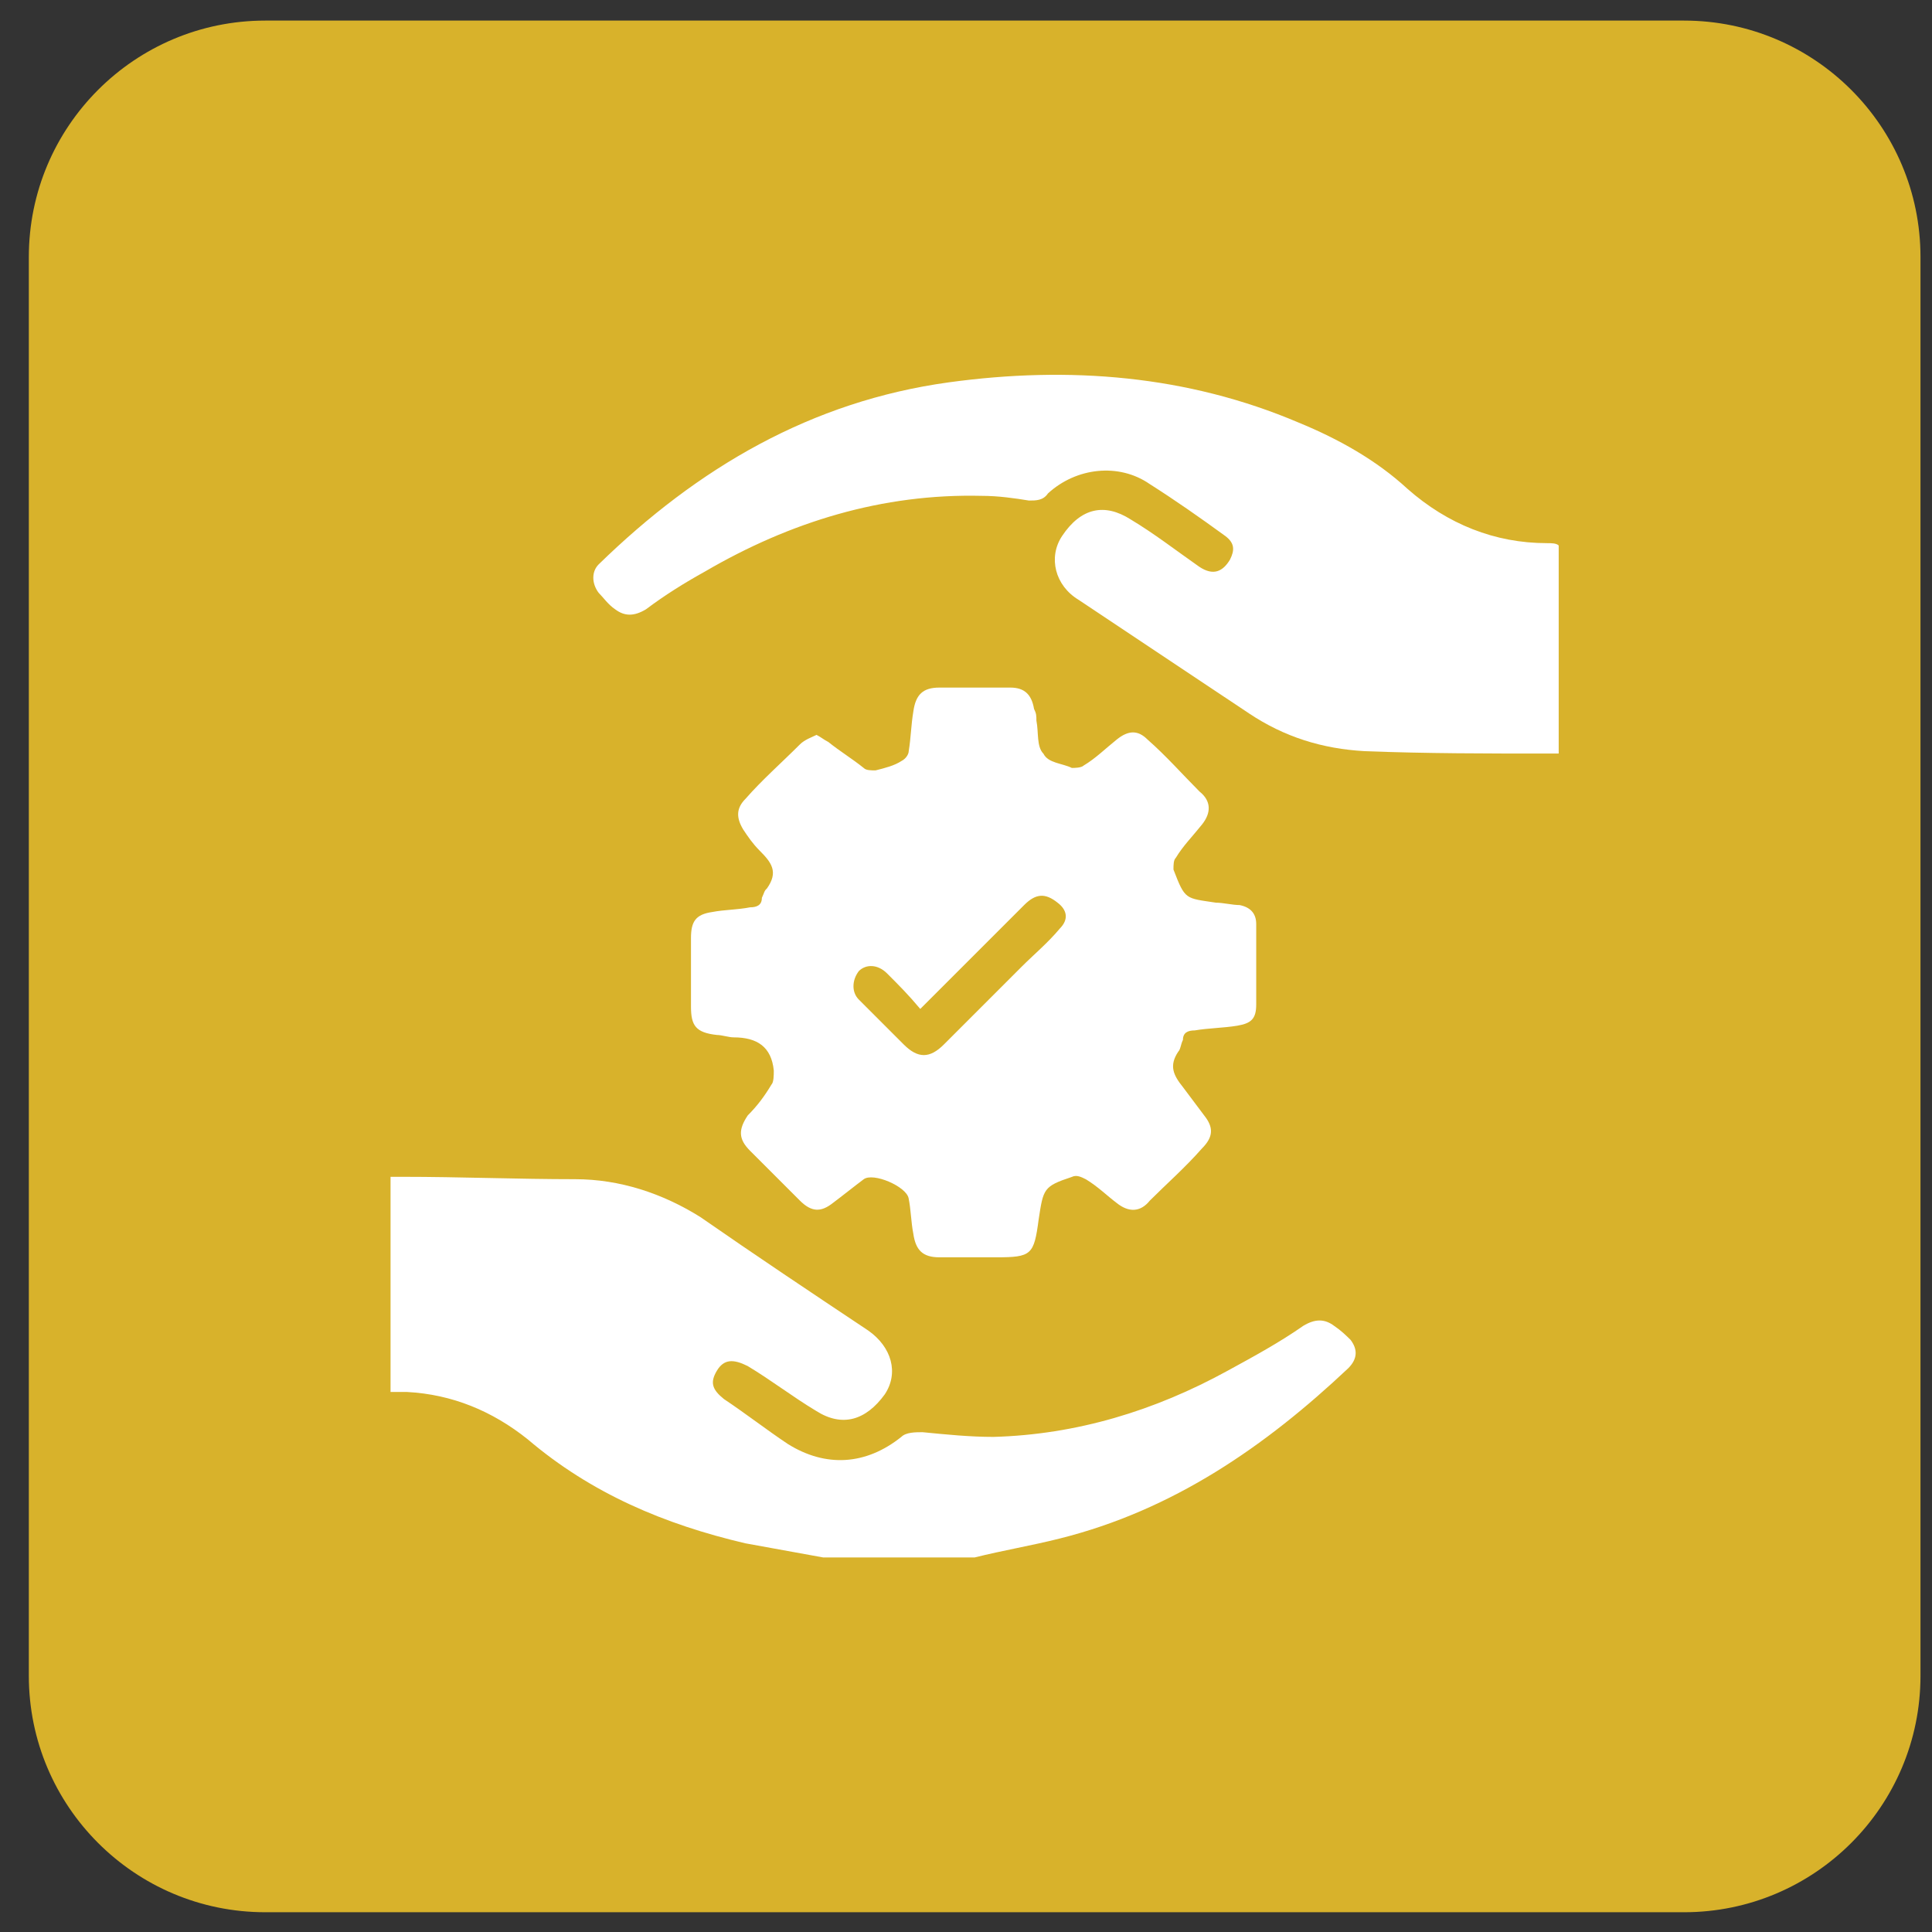
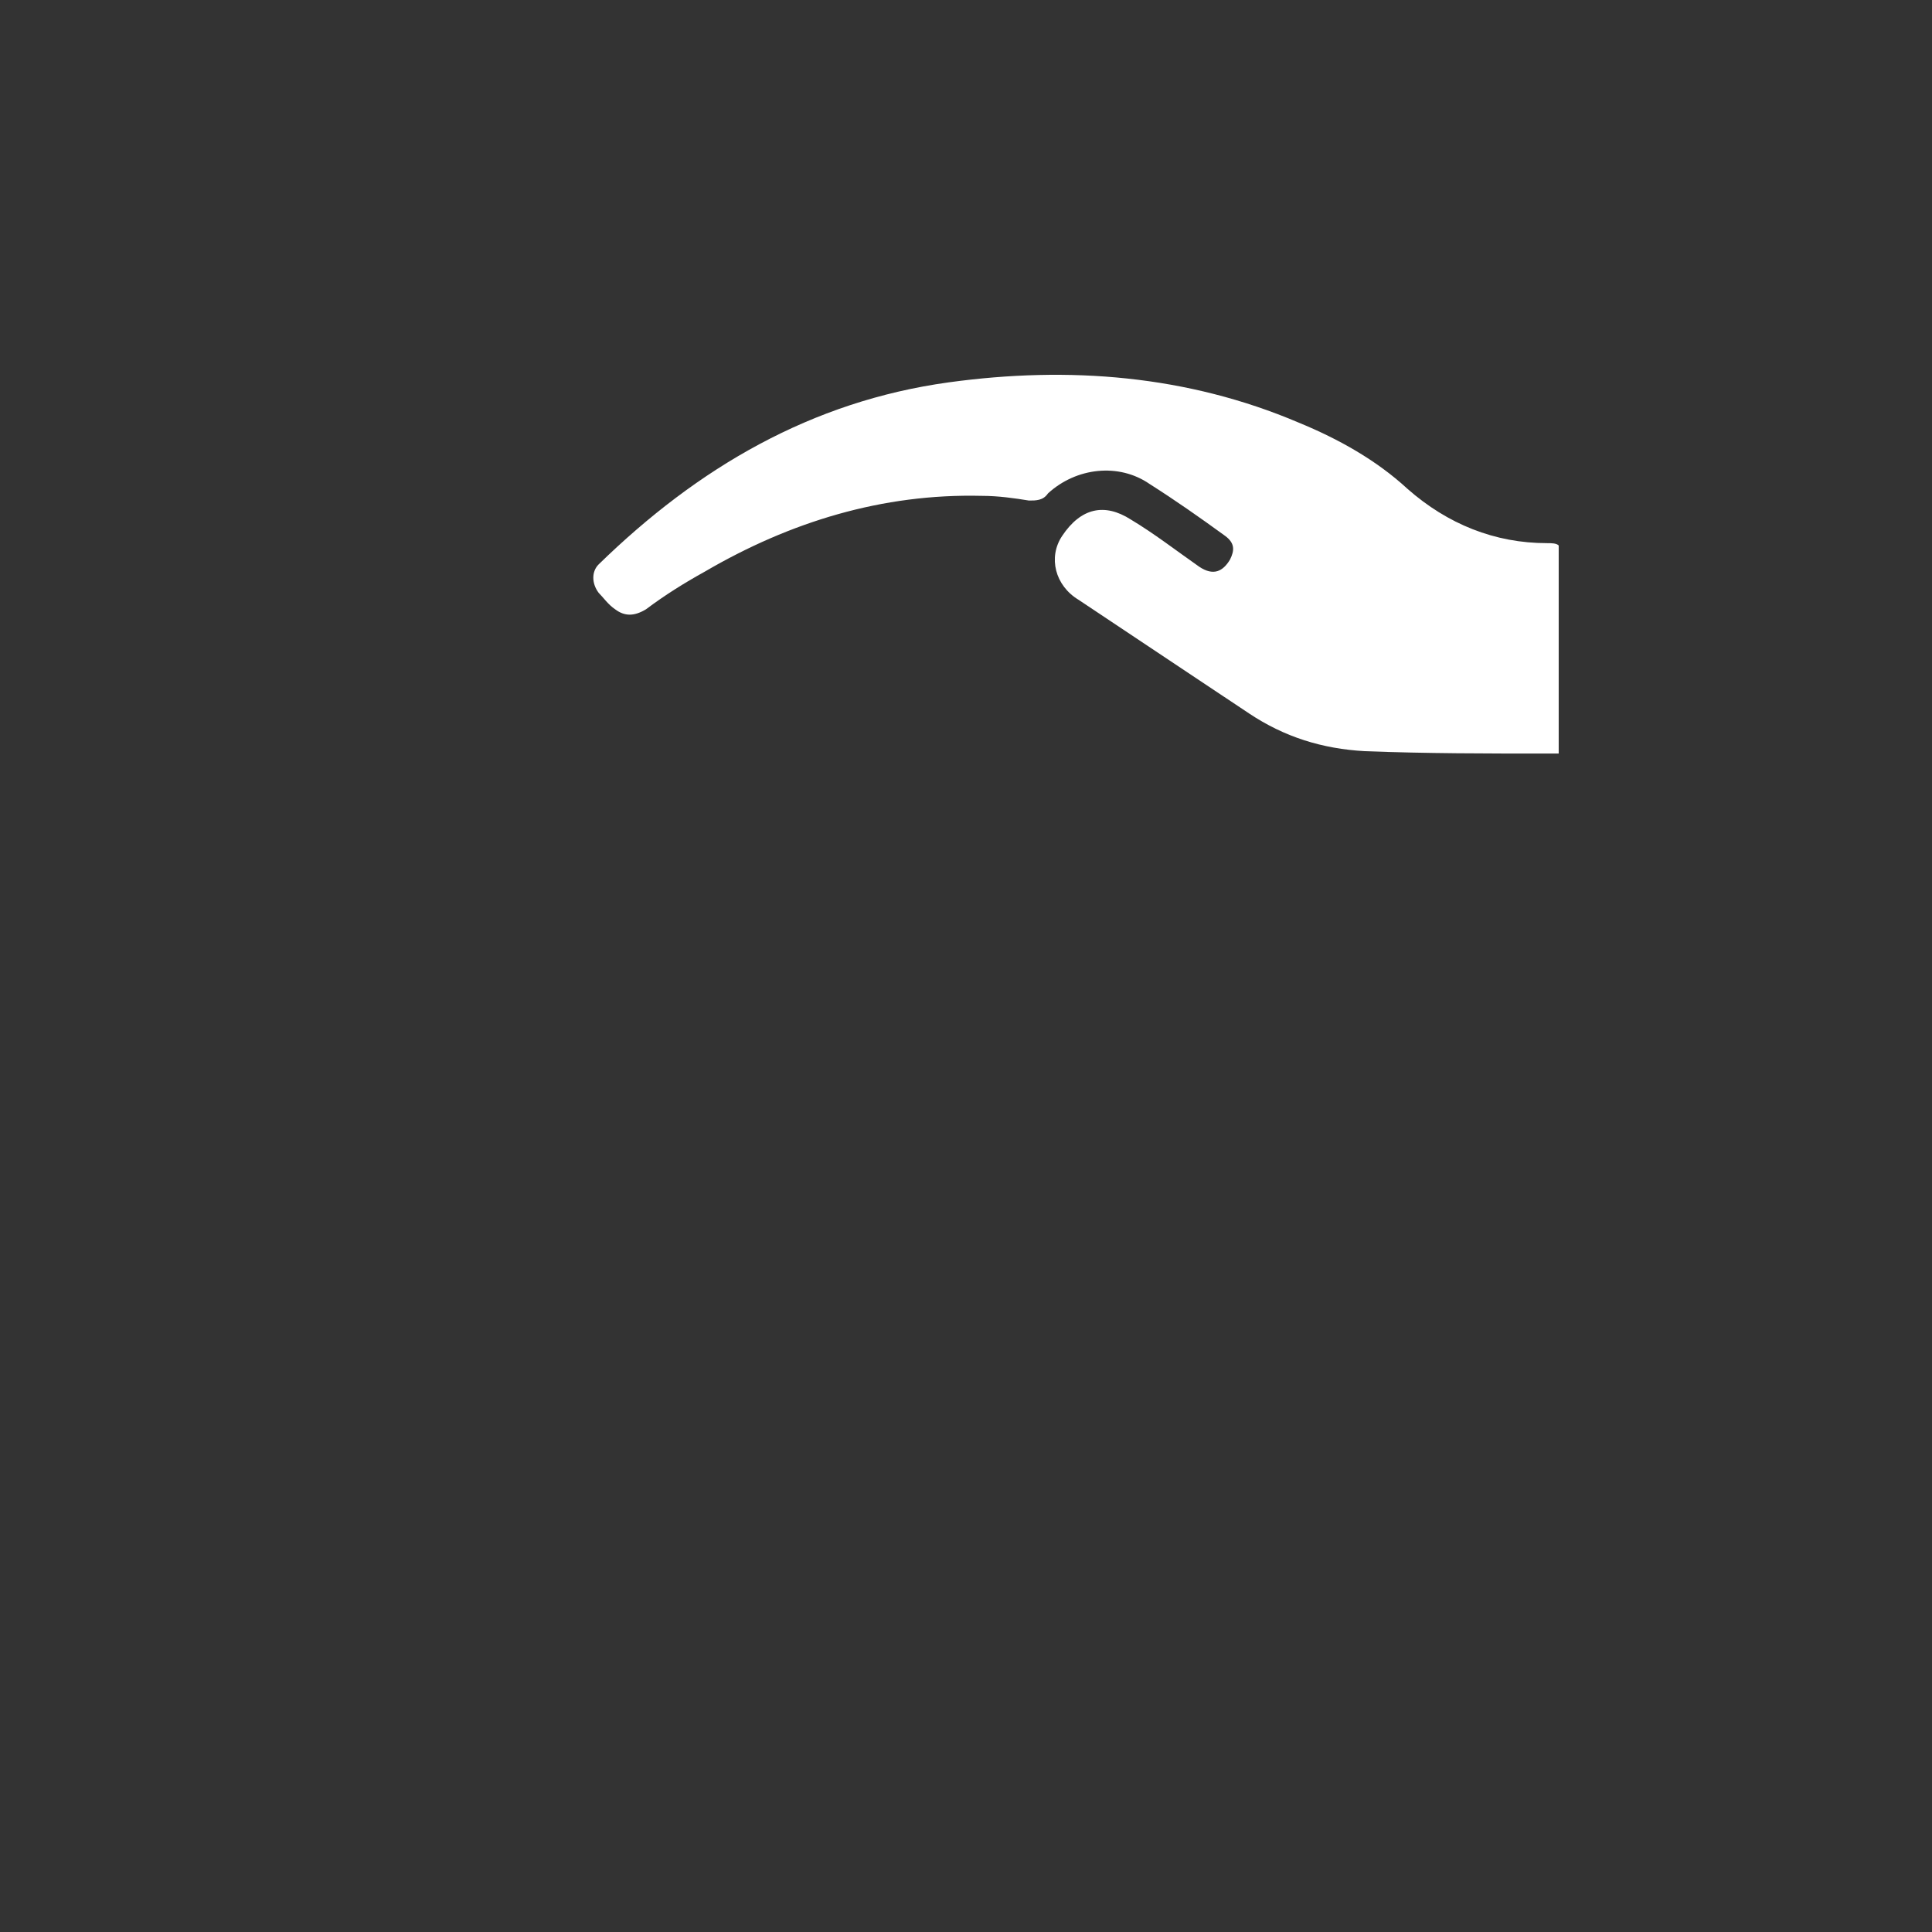
<svg xmlns="http://www.w3.org/2000/svg" version="1.1" id="Слой_1" x="0px" y="0px" viewBox="0 0 283.46 283.46" style="enable-background:new 0 0 283.46 283.46;" xml:space="preserve">
  <rect x="0" y="0" width="283.46" height="283.46" fill="#333333" stroke="none" />
  <style type="text/css">
	.st0{fill:#D8B22B;}
	.st1{fill:#FFFFFF;}
</style>
  <g>
-     <path class="st0" d="M4.23,37.71c0-19.15,15.54-34.69,34.69-34.69h208.16c19.15,0,34.69,15.54,34.69,34.69v208.16   c0,19.15-15.54,34.69-34.69,34.69H38.92c-19.15,0-34.69-15.54-34.69-34.69V37.71z" />
-     <path class="st1" d="M195.73,194.52c-1.39-1.04-2.78-1.04-4.51,0c-3.47,2.43-7.29,4.51-11.1,6.59c-10.75,5.9-22.2,9.37-34.35,9.71   c-3.47,0-6.94-0.35-10.41-0.69c-1.04,0-2.43,0-3.12,0.69c-5.2,4.16-11.1,4.51-16.65,1.04c-3.12-2.08-6.24-4.51-9.37-6.59   c-1.73-1.39-2.08-2.43-1.04-4.16c1.04-1.73,2.43-1.73,4.51-0.69c3.47,2.08,6.59,4.51,10.06,6.59c3.82,2.43,7.29,1.39,10.06-2.43   c2.08-3.12,1.04-6.94-2.43-9.37c-8.33-5.55-16.65-11.1-24.63-16.65c-5.55-3.47-11.8-5.55-18.39-5.55c-8.33,0-17-0.35-25.33-0.35   c-0.69,0-1.04,0-1.73,0c0,10.75,0,21.16,0,31.57c0.69,0,1.73,0,2.43,0c6.59,0.35,12.49,2.78,17.69,6.94   c9.37,7.98,20.12,12.49,31.92,15.26c3.82,0.69,7.63,1.39,11.45,2.08c7.29,0,14.92,0,22.2,0c4.16-1.04,8.33-1.73,12.49-2.78   c16.65-4.16,30.18-13.53,42.33-24.98c1.39-1.39,1.39-2.78,0.35-4.16C197.47,195.91,196.77,195.22,195.73,194.52z" />
-     <path class="st1" d="M111.78,131.73c0,1.04-0.69,1.39-1.73,1.39c-1.73,0.35-3.82,0.35-5.55,0.69c-2.43,0.35-3.12,1.39-3.12,3.82   c0,3.47,0,6.94,0,10.06c0,2.78,0.69,3.82,3.82,4.16c0.69,0,1.73,0.35,2.43,0.35c3.47,0,5.55,1.39,5.9,4.86c0,0.69,0,1.73-0.35,2.08   c-1.04,1.73-2.08,3.12-3.47,4.51c-1.39,2.08-1.39,3.47,0.35,5.2c2.43,2.43,4.86,4.86,7.29,7.29c1.73,1.73,3.12,1.73,4.86,0.35   c1.39-1.04,3.12-2.43,4.51-3.47c1.39-1.04,6.24,1.04,6.59,2.78c0.35,1.73,0.35,3.47,0.69,5.2c0.35,2.43,1.39,3.47,3.82,3.47   c2.78,0,5.55,0,8.33,0c5.2,0,5.55-0.35,6.24-5.55c0.69-4.51,0.69-4.86,4.86-6.24c0.69-0.35,1.39,0,2.08,0.35   c1.73,1.04,3.12,2.43,4.51,3.47c1.73,1.39,3.47,1.39,4.86-0.35c2.43-2.43,5.2-4.86,7.63-7.63c1.73-1.73,1.73-3.12,0.35-4.86   c-1.04-1.39-2.08-2.78-3.12-4.16c-1.39-1.73-2.08-3.12-0.69-5.2c0.35-0.35,0.35-1.04,0.69-1.73c0-1.04,0.69-1.39,1.73-1.39   c2.08-0.35,4.16-0.35,6.24-0.69c2.08-0.35,2.78-1.04,2.78-3.12c0-3.82,0-7.63,0-11.8c0-1.39-0.69-2.43-2.43-2.78   c-1.04,0-2.43-0.35-3.47-0.35c-4.51-0.69-4.51-0.35-6.24-4.86c0-0.69,0-1.39,0.35-1.73c1.04-1.73,2.43-3.12,3.82-4.86   c1.39-1.73,1.39-3.47-0.35-4.86c-2.43-2.43-4.86-5.2-7.63-7.63c-1.39-1.39-2.78-1.39-4.51,0c-1.73,1.39-3.12,2.78-4.86,3.82   c-0.35,0.35-1.39,0.35-1.73,0.35c-1.39-0.69-3.47-0.69-4.16-2.08c-1.04-1.04-0.69-3.12-1.04-4.86c0-0.69,0-1.04-0.35-1.73   c-0.35-2.08-1.39-3.12-3.47-3.12c-3.47,0-6.94,0-10.41,0c-2.43,0-3.47,1.04-3.82,3.47c-0.35,2.08-0.35,3.82-0.69,5.9   c0,0.35-0.35,1.04-1.04,1.39c-1.04,0.69-2.43,1.04-3.82,1.39c-0.69,0-1.39,0-1.73-0.35c-1.73-1.39-3.47-2.43-5.2-3.82   c-0.69-0.35-1.04-0.69-1.73-1.04c-0.69,0.35-1.73,0.69-2.43,1.39c-2.78,2.78-5.55,5.2-7.98,7.98c-1.39,1.39-1.39,2.78-0.35,4.51   c0.69,1.04,1.39,2.08,2.43,3.12c1.73,1.73,2.78,3.12,1.04,5.55C112.12,130.69,112.12,131.03,111.78,131.73z M126,142.48   c1.04-1.04,2.78-1.04,4.16,0.35c1.73,1.73,3.12,3.12,4.86,5.2c5.2-5.2,10.41-10.41,15.26-15.26c1.73-1.73,3.12-1.73,4.86-0.35   c1.39,1.04,1.73,2.43,0.35,3.82c-1.73,2.08-3.82,3.82-5.55,5.55c-3.82,3.82-7.63,7.63-11.45,11.45c-2.08,2.08-3.82,2.08-5.9,0   c-2.08-2.08-4.16-4.16-6.59-6.59C124.96,145.6,124.96,143.87,126,142.48z" />
    <path class="st1" d="M226.96,79.69c-7.63,0-14.57-2.78-20.47-7.98c-4.51-4.16-10.06-7.29-15.96-9.71   c-16.31-6.94-33.65-8.33-51.35-5.9c-20.12,2.78-36.77,12.49-51.35,26.71c-1.04,1.04-1.04,2.78,0,4.16   c0.69,0.69,1.39,1.73,2.43,2.43c1.39,1.04,2.78,1.04,4.51,0c2.78-2.08,5.55-3.82,8.67-5.55c12.49-7.29,26.02-11.45,40.59-11.1   c2.43,0,4.86,0.35,6.94,0.69c1.04,0,2.08,0,2.78-1.04c4.16-3.82,10.41-4.51,14.92-1.39c3.82,2.43,7.29,4.86,11.1,7.63   c1.39,1.04,1.39,2.08,0.69,3.47c-1.04,1.73-2.43,2.43-4.51,1.04c-3.47-2.43-6.59-4.86-10.06-6.94c-3.82-2.43-7.29-1.73-10.06,2.43   c-2.08,3.12-1.04,7.29,2.43,9.37c8.33,5.55,16.65,11.1,24.98,16.65c5.2,3.47,10.75,5.2,17,5.55c9.02,0.35,18.04,0.35,27.06,0.35   c0.35,0,0.69,0,1.39,0c0-10.06,0-20.12,0-30.53C228.34,79.69,227.65,79.69,226.96,79.69z" />
  </g>
</svg>